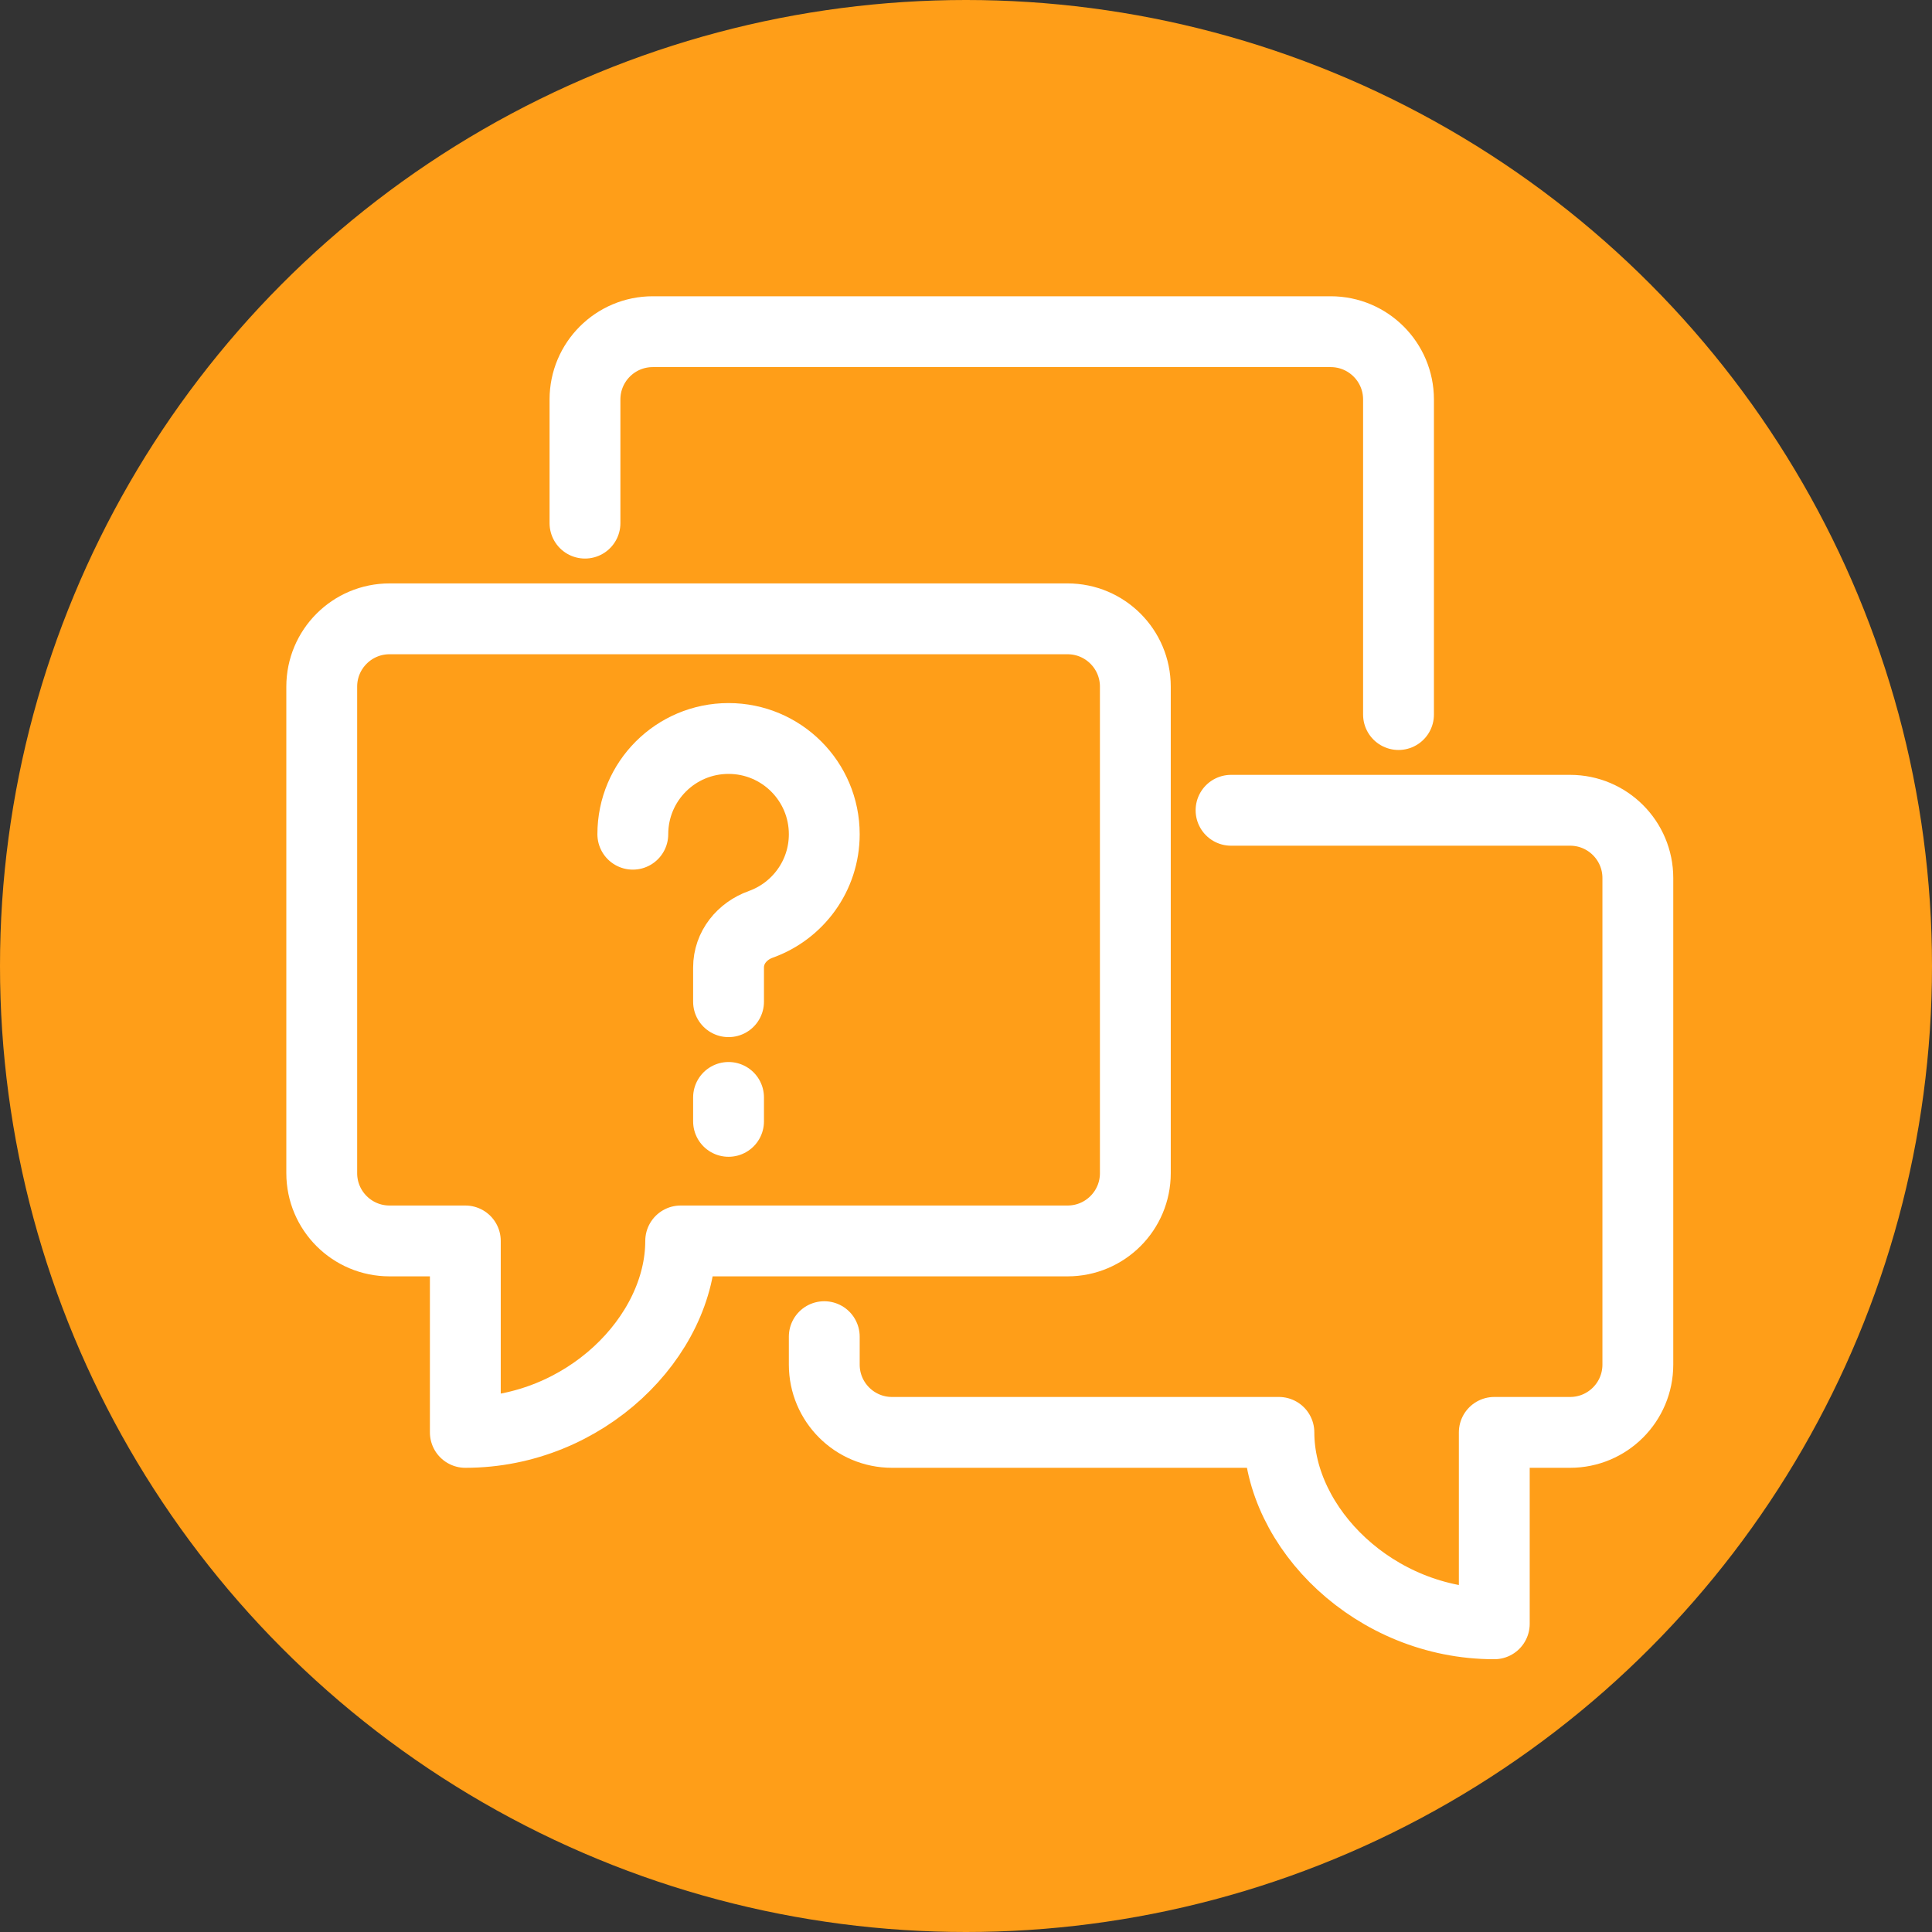
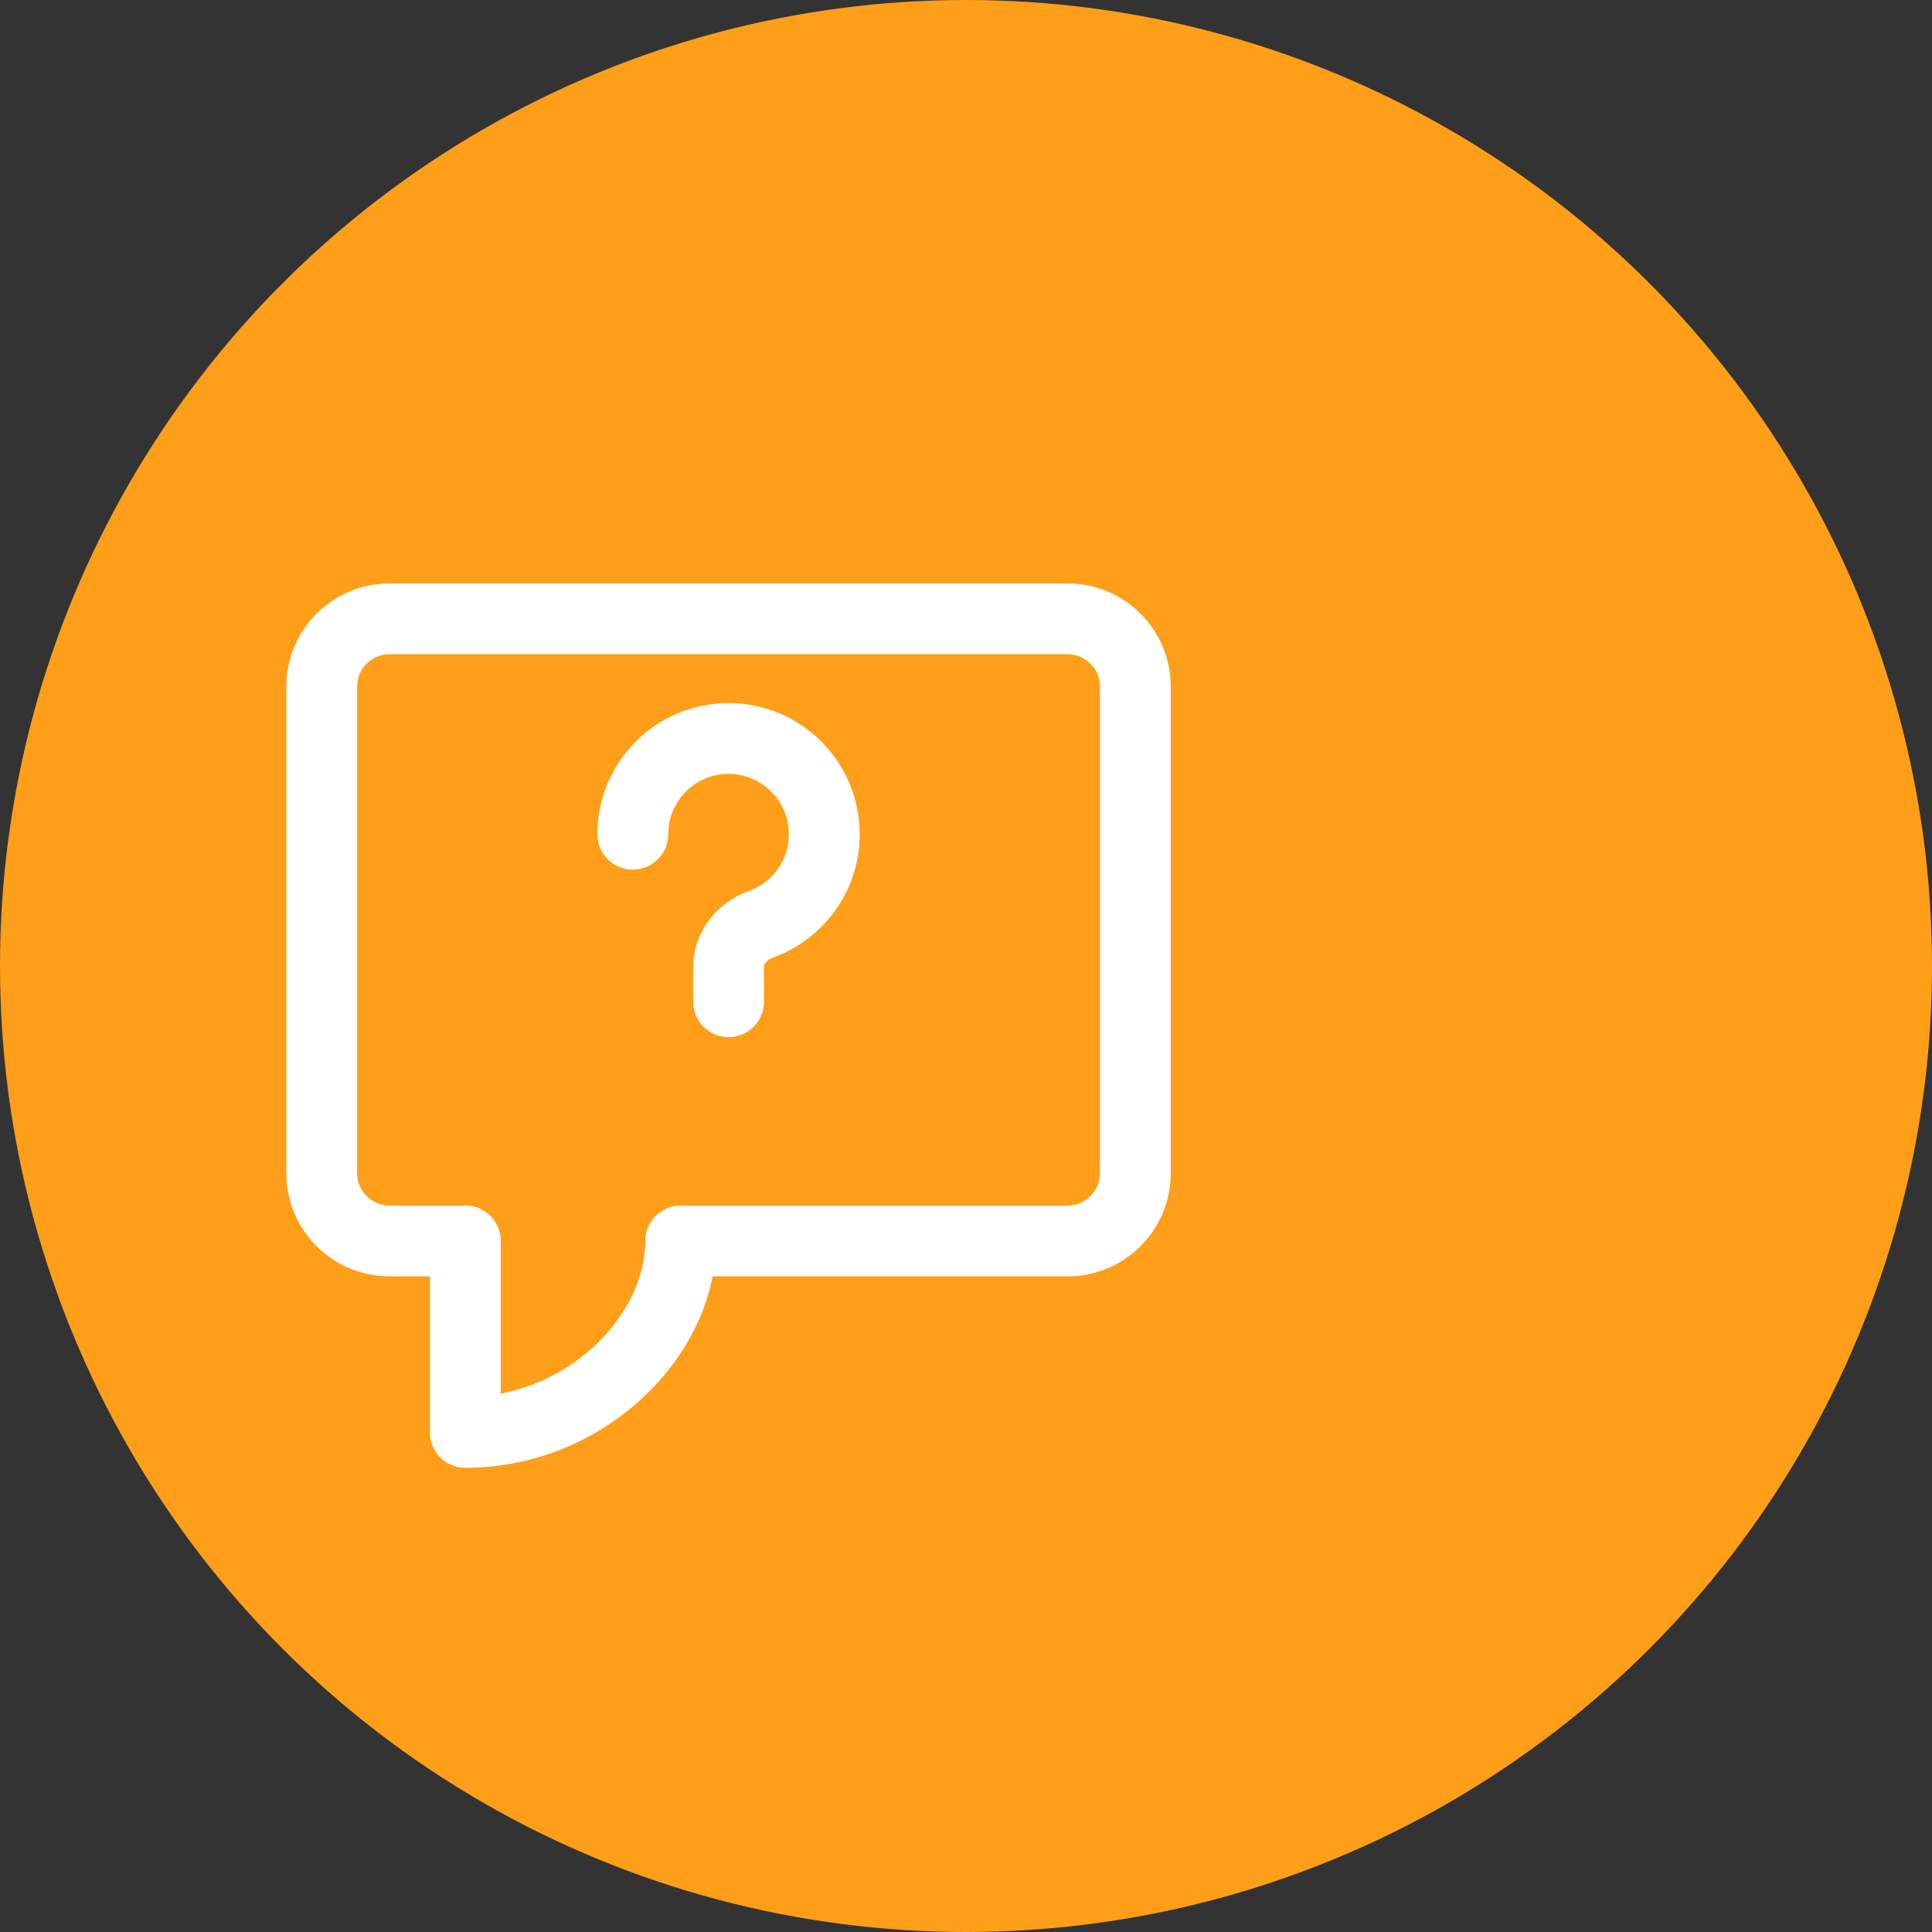
<svg xmlns="http://www.w3.org/2000/svg" width="75" height="75" viewBox="0 0 75 75" fill="none">
  <rect x="0" y="0" width="75" height="75" fill="#333333" stroke="none" />
  <circle cx="37.5" cy="37.5" r="37.5" transform="matrix(1 0 0 -1 0 75)" fill="#FF9E18" />
  <g clip-path="url(#clip0_635_5903)">
-     <path d="M47.789 31.455H60.95C62.404 31.455 63.581 32.632 63.581 34.086V52.973C63.581 54.427 62.404 55.605 60.95 55.605H58.008V63.036C53.363 63.036 49.647 59.32 49.647 55.605H34.629C33.175 55.605 31.998 54.427 31.998 52.973V51.889" stroke="white" stroke-width="2.75" stroke-linecap="round" stroke-linejoin="round" />
-     <path d="M22.709 20.308V15.508C22.709 14.054 23.886 12.876 25.34 12.876L51.658 12.876C53.112 12.876 54.29 14.054 54.29 15.508V27.739" stroke="white" stroke-width="2.75" stroke-linecap="round" stroke-linejoin="round" />
    <path d="M12.49 26.655L12.49 45.542C12.49 46.996 13.668 48.173 15.121 48.173H18.064V55.605C22.708 55.605 26.424 51.889 26.424 48.173H41.443C42.896 48.173 44.074 46.996 44.074 45.542V26.655C44.074 25.201 42.896 24.023 41.443 24.023L15.121 24.023C13.668 24.023 12.49 25.201 12.49 26.655Z" stroke="white" stroke-width="2.75" stroke-linecap="round" stroke-linejoin="round" />
    <path d="M28.282 38.886V37.558C28.282 36.785 28.804 36.144 29.534 35.883C30.969 35.37 31.998 33.998 31.998 32.384C31.998 30.331 30.335 28.668 28.282 28.668C26.229 28.668 24.566 30.331 24.566 32.384" stroke="white" stroke-width="2.75" stroke-linecap="round" stroke-linejoin="round" />
-     <path d="M28.282 42.602V43.531" stroke="white" stroke-width="2.75" stroke-linecap="round" stroke-linejoin="round" />
  </g>
  <defs>
    <clipPath id="clip0_635_5903">
      <rect width="59.451" height="59.451" fill="white" transform="translate(8.774 8.232)" />
    </clipPath>
  </defs>
</svg>